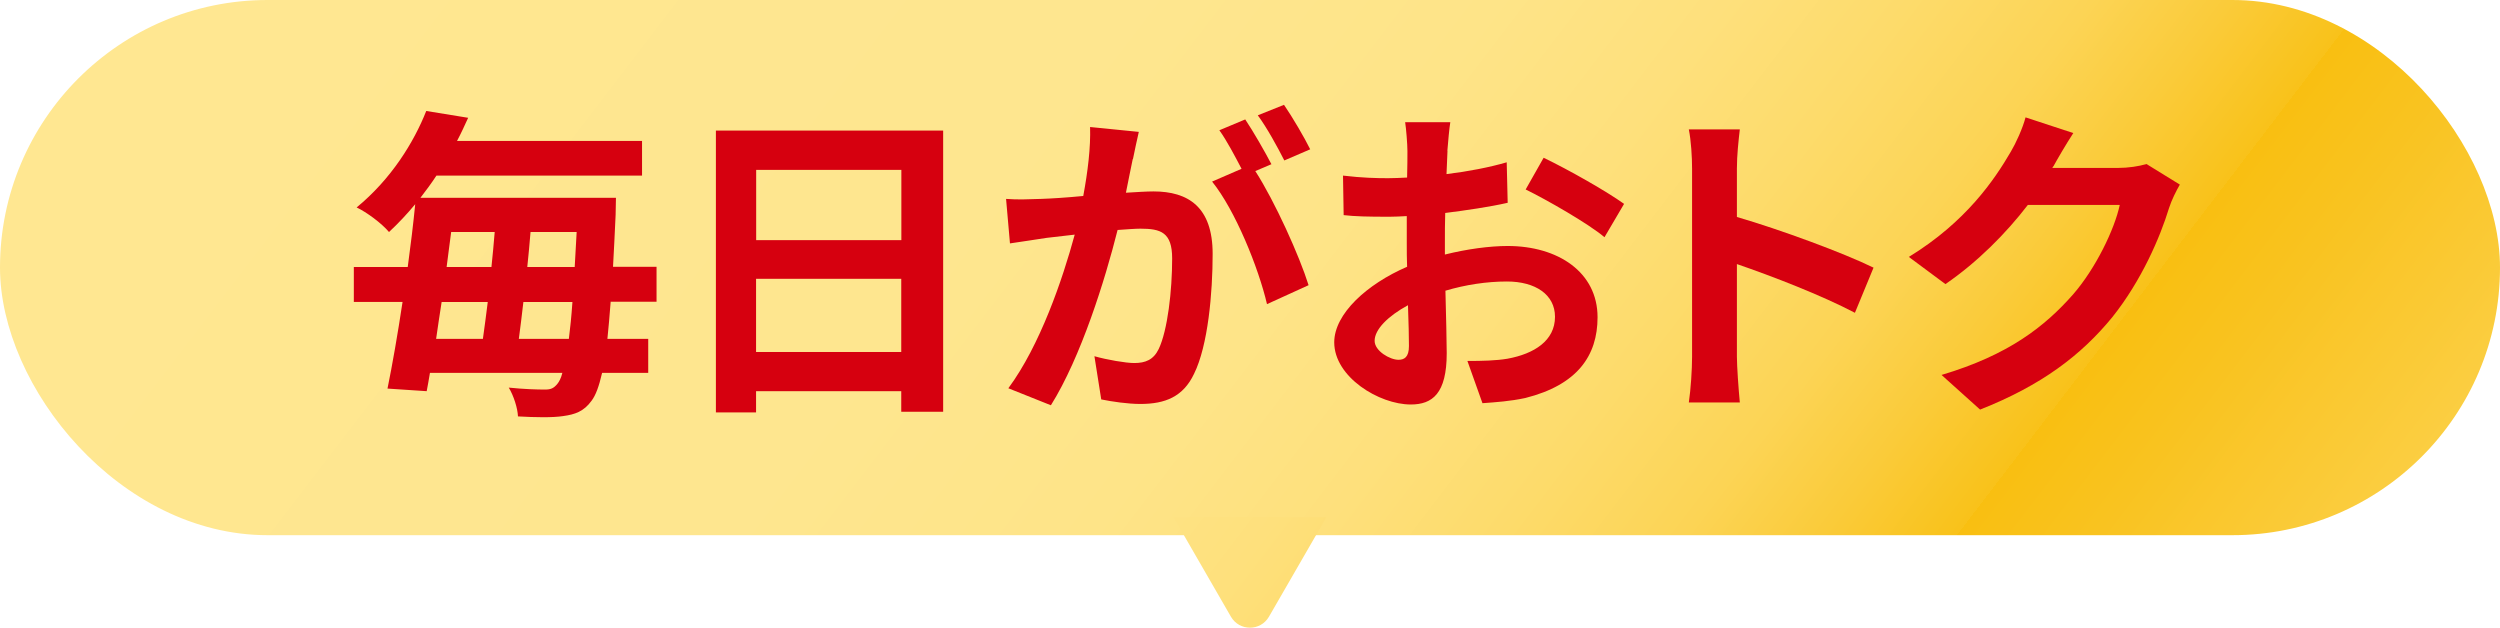
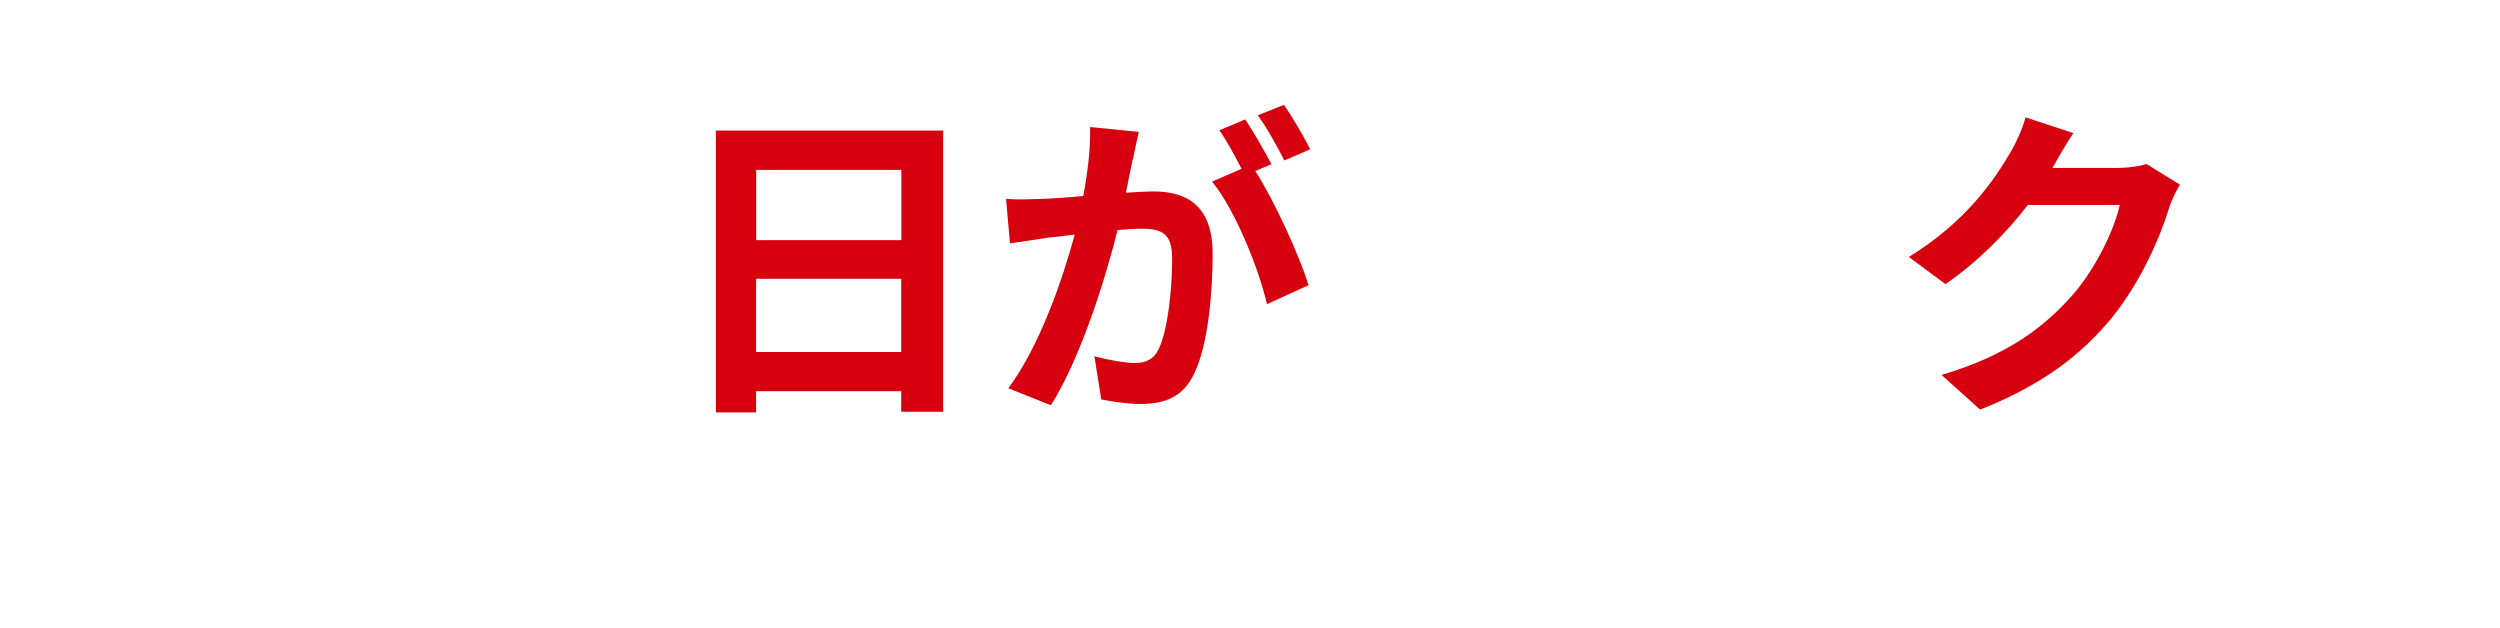
<svg xmlns="http://www.w3.org/2000/svg" xmlns:xlink="http://www.w3.org/1999/xlink" id="_レイヤー_2" data-name="レイヤー 2" viewBox="0 0 230.9 57.97">
  <defs>
    <style>
      .cls-1 {
        fill: #d6000f;
      }

      .cls-2 {
        fill: url(#_名称未設定グラデーション_394-2);
      }

      .cls-3 {
        fill: url(#_名称未設定グラデーション_394);
      }
    </style>
    <linearGradient id="_名称未設定グラデーション_394" data-name="名称未設定グラデーション 394" x1="43.63" y1="-30.23" x2="309.45" y2="173.11" gradientUnits="userSpaceOnUse">
      <stop offset="0" stop-color="#ffe791" />
      <stop offset=".2" stop-color="#fee68f" />
      <stop offset=".28" stop-color="#fee488" />
      <stop offset=".33" stop-color="#fee07c" />
      <stop offset=".37" stop-color="#fddb6b" />
      <stop offset=".41" stop-color="#fcd455" />
      <stop offset=".44" stop-color="#facb3a" />
      <stop offset=".47" stop-color="#f9c21a" />
      <stop offset=".47" stop-color="#f9bf11" />
      <stop offset=".5" stop-color="#f9c320" />
      <stop offset=".56" stop-color="#fbce42" />
      <stop offset=".63" stop-color="#fcd75f" />
      <stop offset=".7" stop-color="#fdde75" />
      <stop offset=".78" stop-color="#fee384" />
      <stop offset=".87" stop-color="#fee68e" />
      <stop offset="1" stop-color="#ffe791" />
    </linearGradient>
    <linearGradient id="_名称未設定グラデーション_394-2" data-name="名称未設定グラデーション 394" x1="40.27" y1="-7.08" x2="269.01" y2="167.89" xlink:href="#_名称未設定グラデーション_394" />
  </defs>
  <g id="_レイヤー_2-2" data-name="レイヤー 2">
    <g>
      <g>
-         <rect class="cls-3" x="0" y="0" width="230.9" height="49.43" rx="24.72" ry="24.72" />
        <g>
-           <path class="cls-1" d="M56.4,27.89c-.09,1.3-.21,2.45-.3,3.41h3.77v3.14h-4.26c-.3,1.3-.6,2.08-.97,2.57-.72,1-1.54,1.27-2.63,1.42-.97.15-2.57.12-4.17.03-.03-.75-.39-1.9-.85-2.66,1.45.15,2.66.18,3.35.18.54,0,.81-.12,1.15-.54.15-.18.33-.51.45-1h-12.23c-.09.6-.21,1.18-.3,1.69l-3.62-.24c.45-2.2.94-5.01,1.39-8h-4.5v-3.23h4.98c.27-1.99.51-3.96.69-5.8-.73.88-1.54,1.75-2.42,2.57-.69-.82-2.08-1.84-2.99-2.27,3.2-2.63,5.28-6.01,6.43-8.91l3.87.63c-.33.72-.66,1.45-1.03,2.14h17.09v3.2h-18.99c-.45.69-.97,1.39-1.48,2.05h18.06s-.03,1.12-.03,1.57c-.09,1.78-.15,3.35-.24,4.8h4.02v3.23h-4.26ZM40.79,27.89c-.18,1.18-.36,2.33-.51,3.41h4.32c.15-1.06.3-2.2.45-3.41h-4.26ZM41.67,21.43c-.15,1.06-.27,2.14-.42,3.23h4.14c.12-1.09.21-2.17.3-3.23h-4.02ZM52.54,31.3c.12-.94.24-2.08.33-3.41h-4.53c-.15,1.21-.27,2.36-.42,3.41h4.62ZM53.08,24.66c.06-1,.12-2.08.18-3.23h-4.26c-.09,1.06-.18,2.14-.3,3.23h4.38Z" />
          <path class="cls-1" d="M87.11,12.06v25.97h-3.87v-1.9h-13.41v1.96h-3.71V12.06h20.99ZM69.84,15.69v6.49h13.41v-6.49h-13.41ZM83.24,32.51v-6.76h-13.41v6.76h13.41Z" />
          <path class="cls-1" d="M104.62,14.69c-.18.91-.42,2.02-.63,3.11,1.03-.06,1.9-.12,2.54-.12,3.2,0,5.47,1.42,5.47,5.77,0,3.56-.42,8.46-1.72,11.08-1,2.11-2.66,2.78-4.95,2.78-1.15,0-2.6-.21-3.62-.42l-.63-3.99c1.15.33,2.9.63,3.68.63,1.03,0,1.78-.3,2.26-1.3.82-1.72,1.24-5.38,1.24-8.36,0-2.42-1.06-2.75-2.93-2.75-.48,0-1.24.06-2.11.12-1.15,4.59-3.38,11.75-6.16,16.19l-3.93-1.57c2.93-3.96,5.01-10.06,6.13-14.19-1.09.12-2.05.24-2.6.3-.88.15-2.45.36-3.38.51l-.36-4.11c1.12.09,2.11.03,3.23,0,.94-.03,2.35-.12,3.9-.27.42-2.27.69-4.47.63-6.37l4.5.45c-.18.79-.39,1.75-.54,2.51ZM117.42,15.17l-1.48.63c1.81,2.81,4.08,7.85,4.92,10.54l-3.84,1.75c-.78-3.35-2.93-8.67-5.07-11.32l2.72-1.18c-.6-1.15-1.36-2.6-2.05-3.56l2.39-1c.75,1.12,1.84,3.02,2.42,4.14ZM121.01,13.79l-2.39,1.03c-.63-1.24-1.6-3.02-2.45-4.17l2.42-.97c.79,1.15,1.9,3.05,2.42,4.11Z" />
-           <path class="cls-1" d="M133.69,13.94c-.03.66-.06,1.39-.09,2.14,1.99-.24,3.99-.63,5.56-1.09l.09,3.74c-1.72.39-3.81.69-5.77.94-.03.91-.03,1.84-.03,2.72v1.12c2.05-.51,4.14-.79,5.8-.79,4.65,0,8.3,2.42,8.3,6.58,0,3.56-1.87,6.25-6.67,7.46-1.39.3-2.72.39-3.96.48l-1.39-3.9c1.36,0,2.66-.03,3.71-.21,2.45-.45,4.38-1.66,4.38-3.87,0-2.05-1.81-3.26-4.44-3.26-1.87,0-3.83.3-5.68.85.06,2.39.12,4.74.12,5.77,0,3.74-1.33,4.74-3.32,4.74-2.93,0-7.07-2.54-7.07-5.74,0-2.63,3.02-5.38,6.73-6.98-.03-.72-.03-1.45-.03-2.14v-2.54c-.57.03-1.12.06-1.6.06-2.02,0-3.2-.03-4.23-.15l-.06-3.65c1.78.21,3.08.24,4.17.24.54,0,1.15-.03,1.75-.06.03-1.06.03-1.93.03-2.45,0-.63-.12-2.11-.21-2.66h4.17c-.09.54-.21,1.84-.27,2.63ZM129.16,33.23c.54,0,.97-.24.97-1.27,0-.75-.03-2.14-.09-3.77-1.84,1-3.08,2.23-3.08,3.29,0,.94,1.42,1.75,2.2,1.75ZM150,18.83l-1.81,3.08c-1.45-1.24-5.41-3.5-7.28-4.41l1.66-2.93c2.33,1.12,5.83,3.11,7.43,4.26Z" />
-           <path class="cls-1" d="M156.28,15.57c0-1.06-.09-2.57-.3-3.62h4.71c-.12,1.06-.27,2.39-.27,3.62v4.47c4.05,1.18,9.84,3.32,12.62,4.68l-1.72,4.17c-3.11-1.63-7.64-3.38-10.9-4.5v8.55c0,.88.15,2.99.27,4.23h-4.71c.18-1.21.3-3.02.3-4.23V15.57Z" />
          <path class="cls-1" d="M189.64,15.36c-.03.06-.06.09-.09.15h6.07c.94,0,1.93-.15,2.63-.36l3.08,1.9c-.33.57-.76,1.42-1,2.17-.82,2.69-2.54,6.7-5.25,10.09-2.87,3.5-6.52,6.28-12.2,8.52l-3.56-3.2c6.19-1.84,9.54-4.47,12.17-7.46,2.05-2.36,3.81-5.98,4.29-8.24h-8.49c-2.02,2.63-4.65,5.28-7.61,7.31l-3.38-2.51c5.28-3.23,7.91-7.13,9.42-9.72.45-.75,1.09-2.14,1.36-3.17l4.41,1.45c-.69,1.06-1.48,2.42-1.84,3.08Z" />
        </g>
      </g>
-       <path class="cls-2" d="M117.2,56.96l5.31-9.2h-14.13l5.31,9.2c.78,1.35,2.73,1.35,3.51,0Z" />
    </g>
  </g>
</svg>